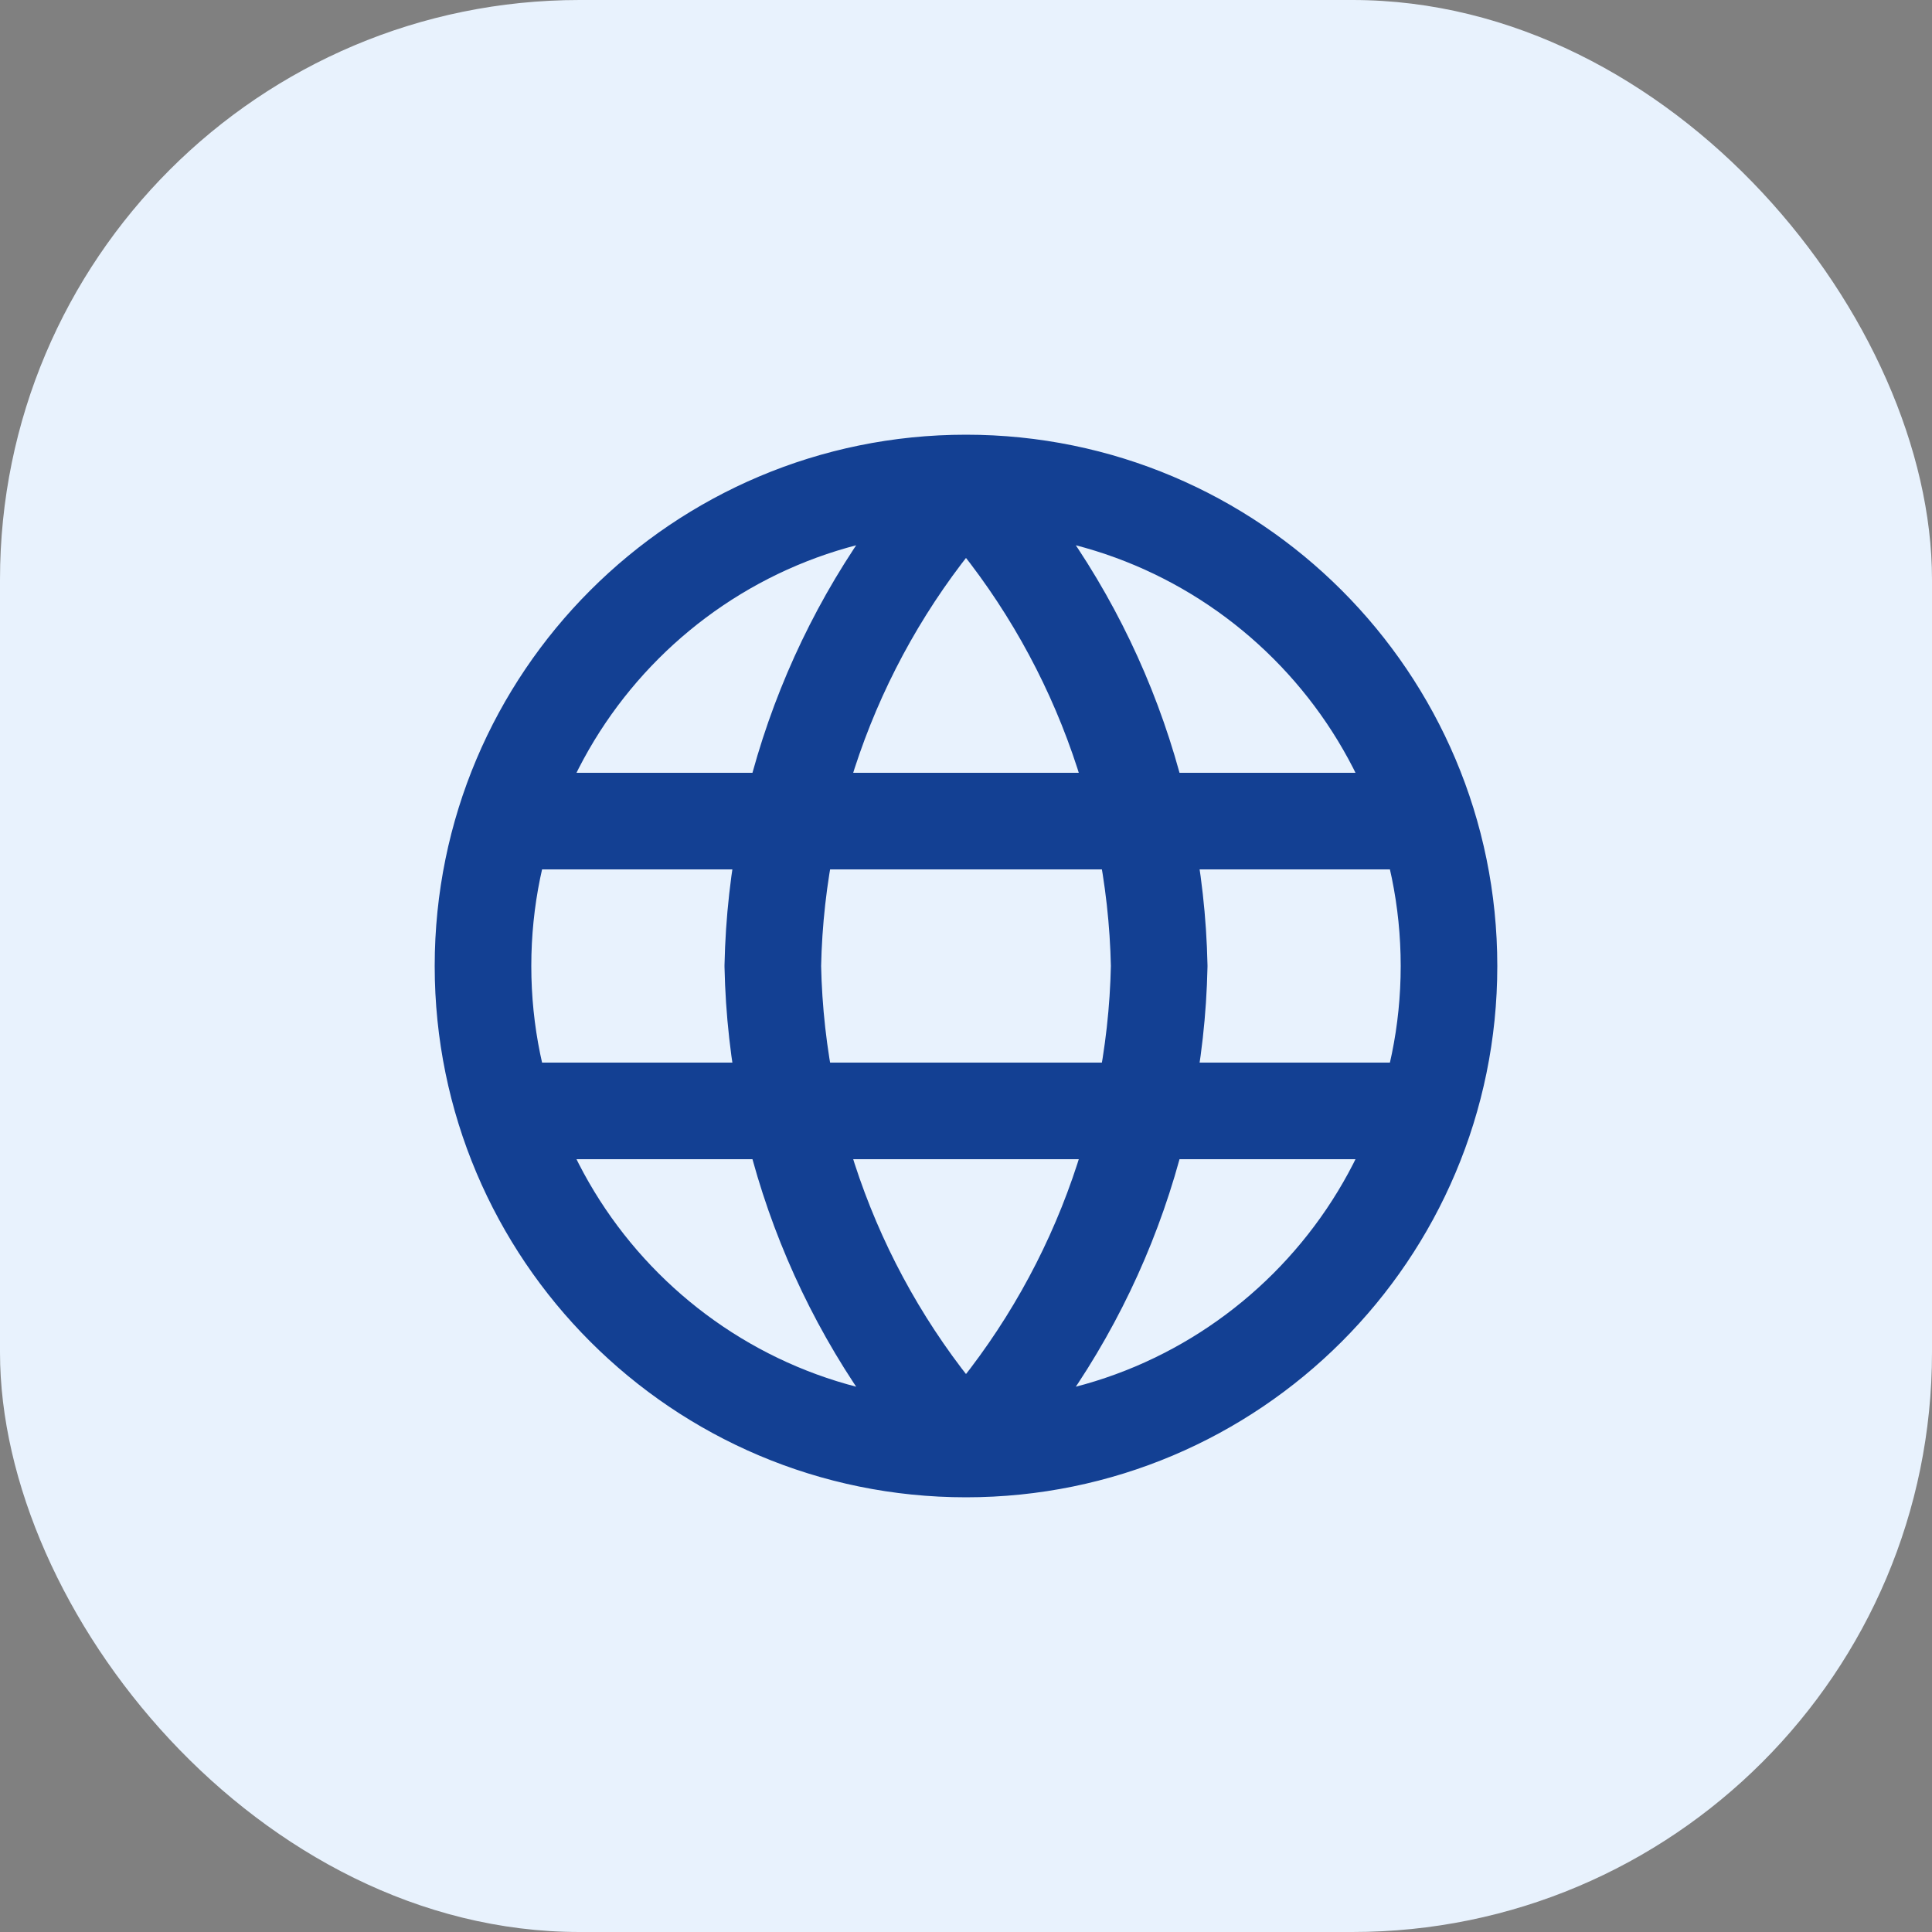
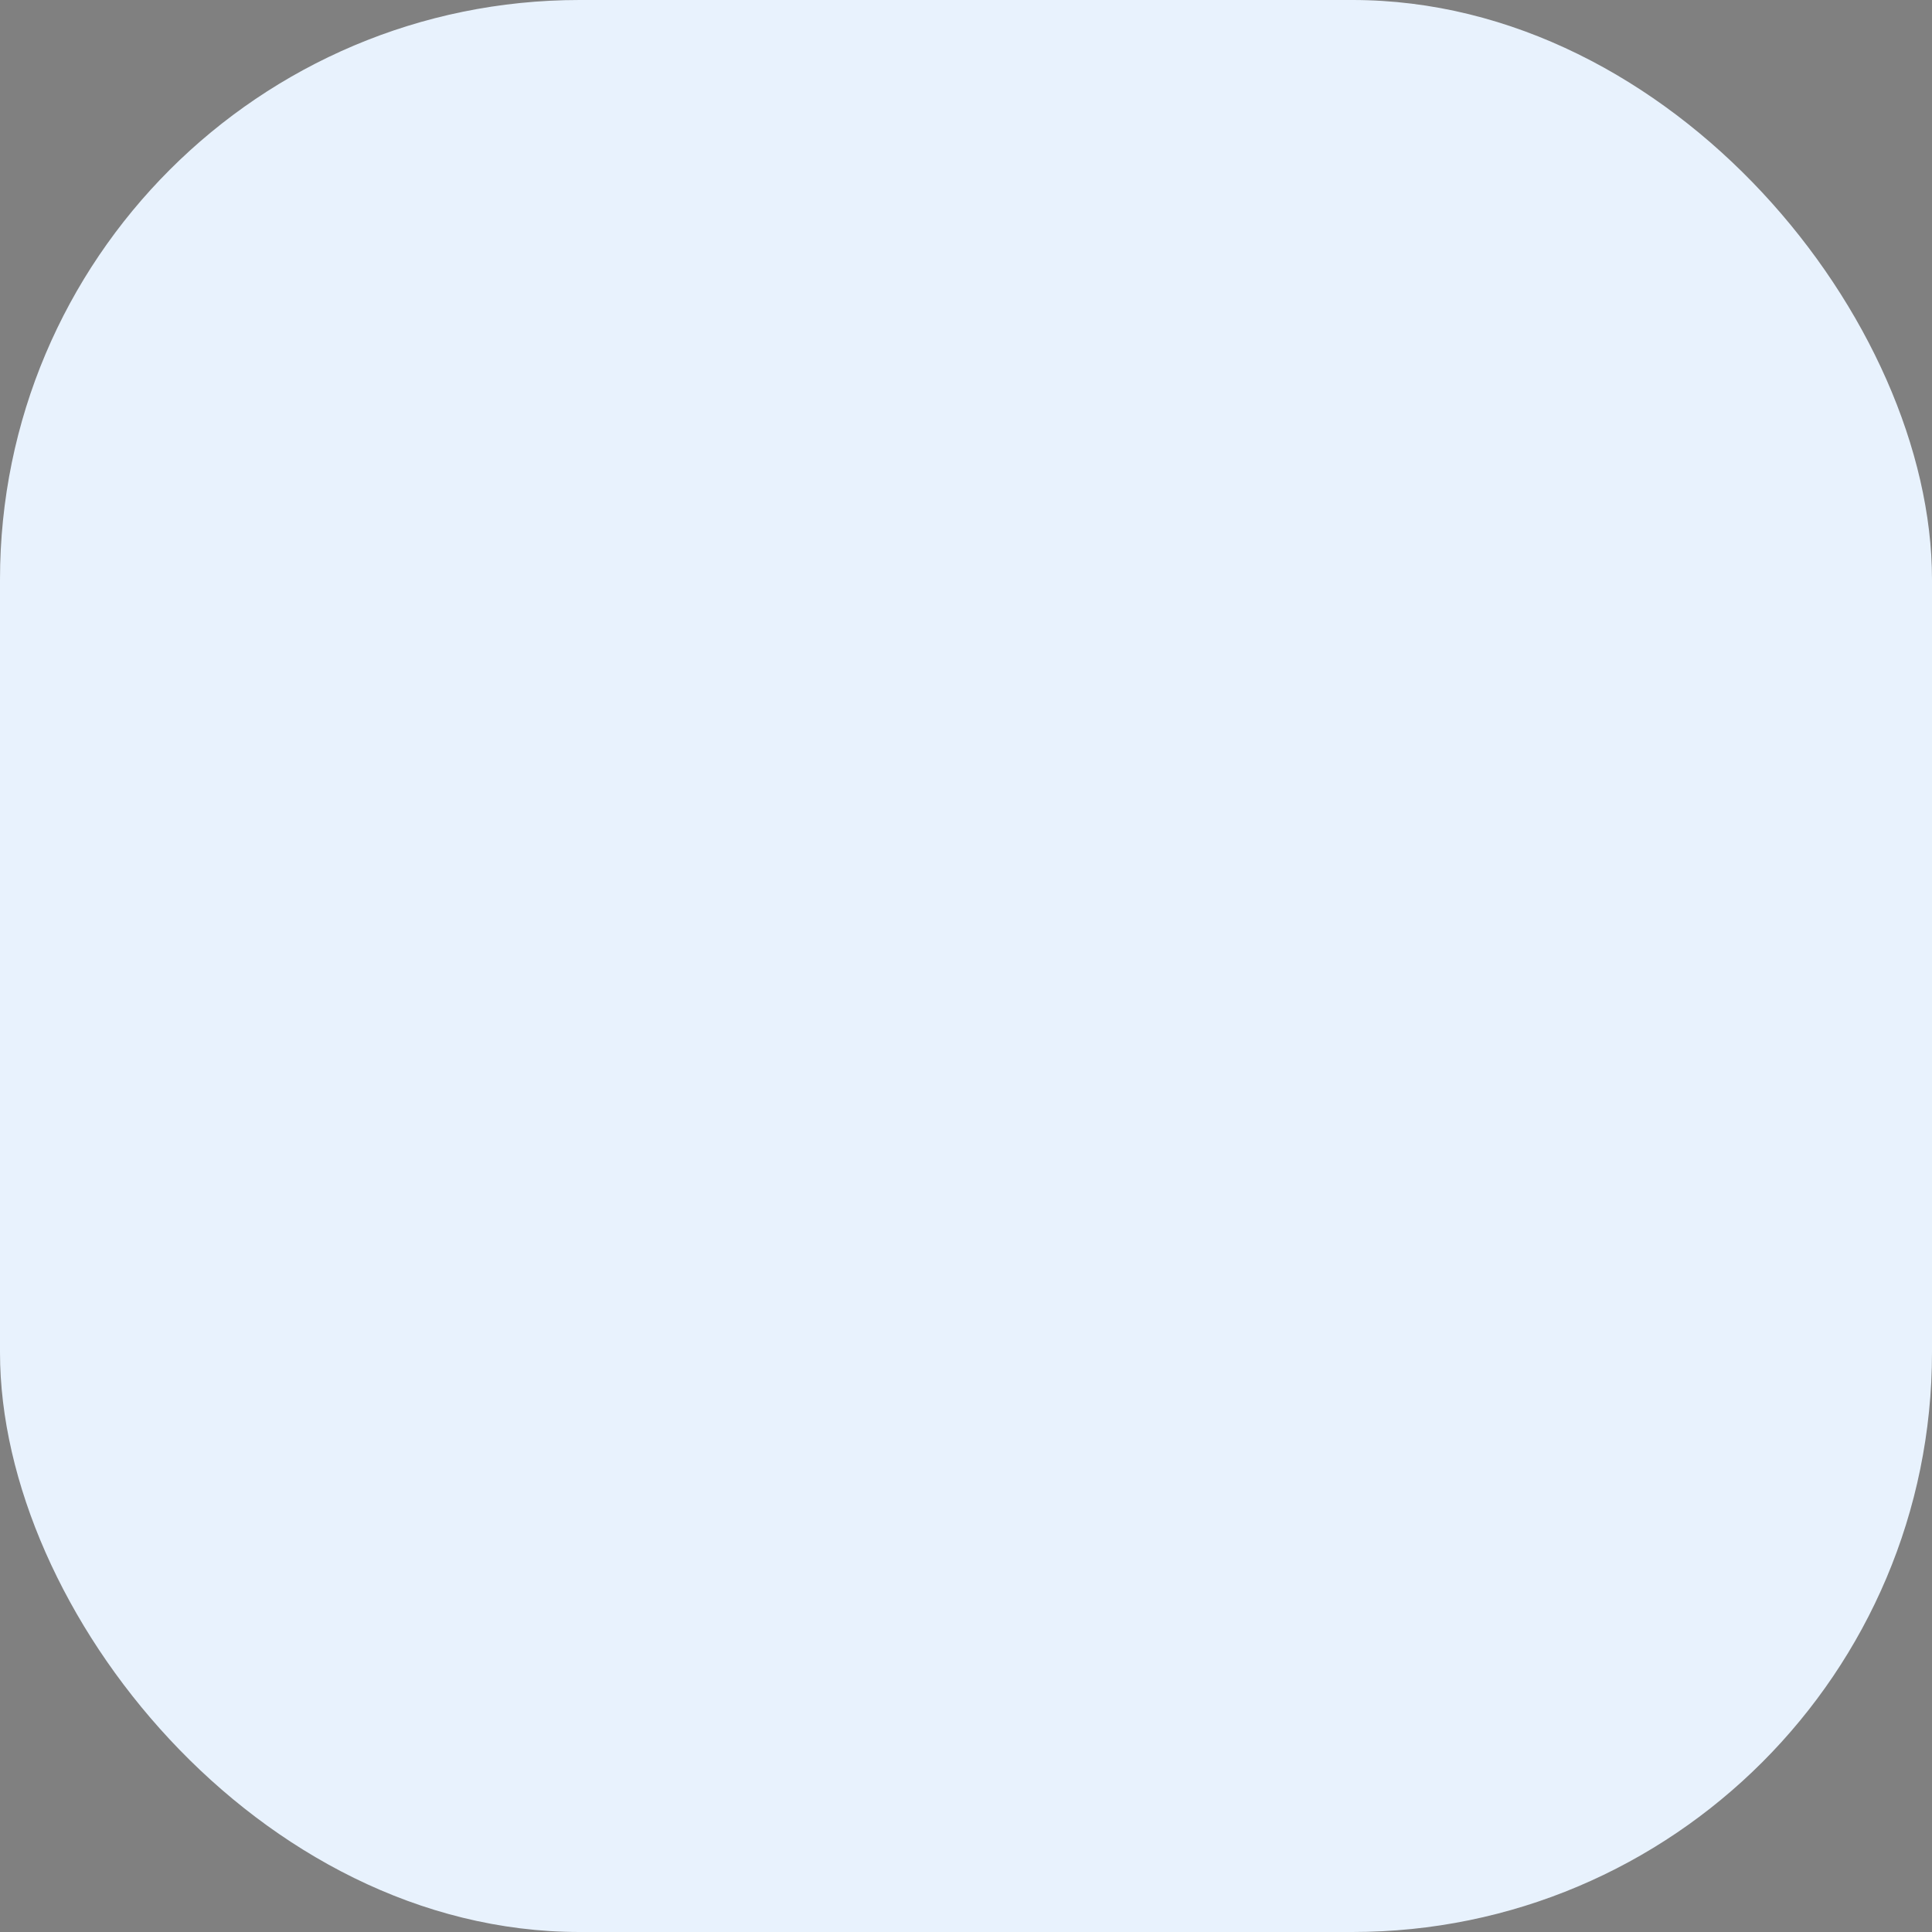
<svg xmlns="http://www.w3.org/2000/svg" width="52" height="52" viewBox="0 0 52 52" fill="none">
  <rect x="0" y="0" width="52" height="52" fill="#808080" stroke="none" />
  <rect width="52" height="52" rx="15.6" fill="#E8F2FD" />
-   <path d="M26 13C29.252 16.56 31.1 21.18 31.2 26C31.1 30.82 29.252 35.44 26 39M26 13C22.748 16.56 20.9 21.18 20.8 26C20.9 30.82 22.748 35.44 26 39M26 13C18.82 13 13 18.82 13 26C13 33.18 18.82 39 26 39M26 13C33.18 13 39 18.82 39 26C39 33.18 33.18 39 26 39M13.65 22.1H38.35M13.65 29.9H38.35" stroke="#134093" stroke-width="2.6" stroke-linecap="round" stroke-linejoin="round" />
</svg>